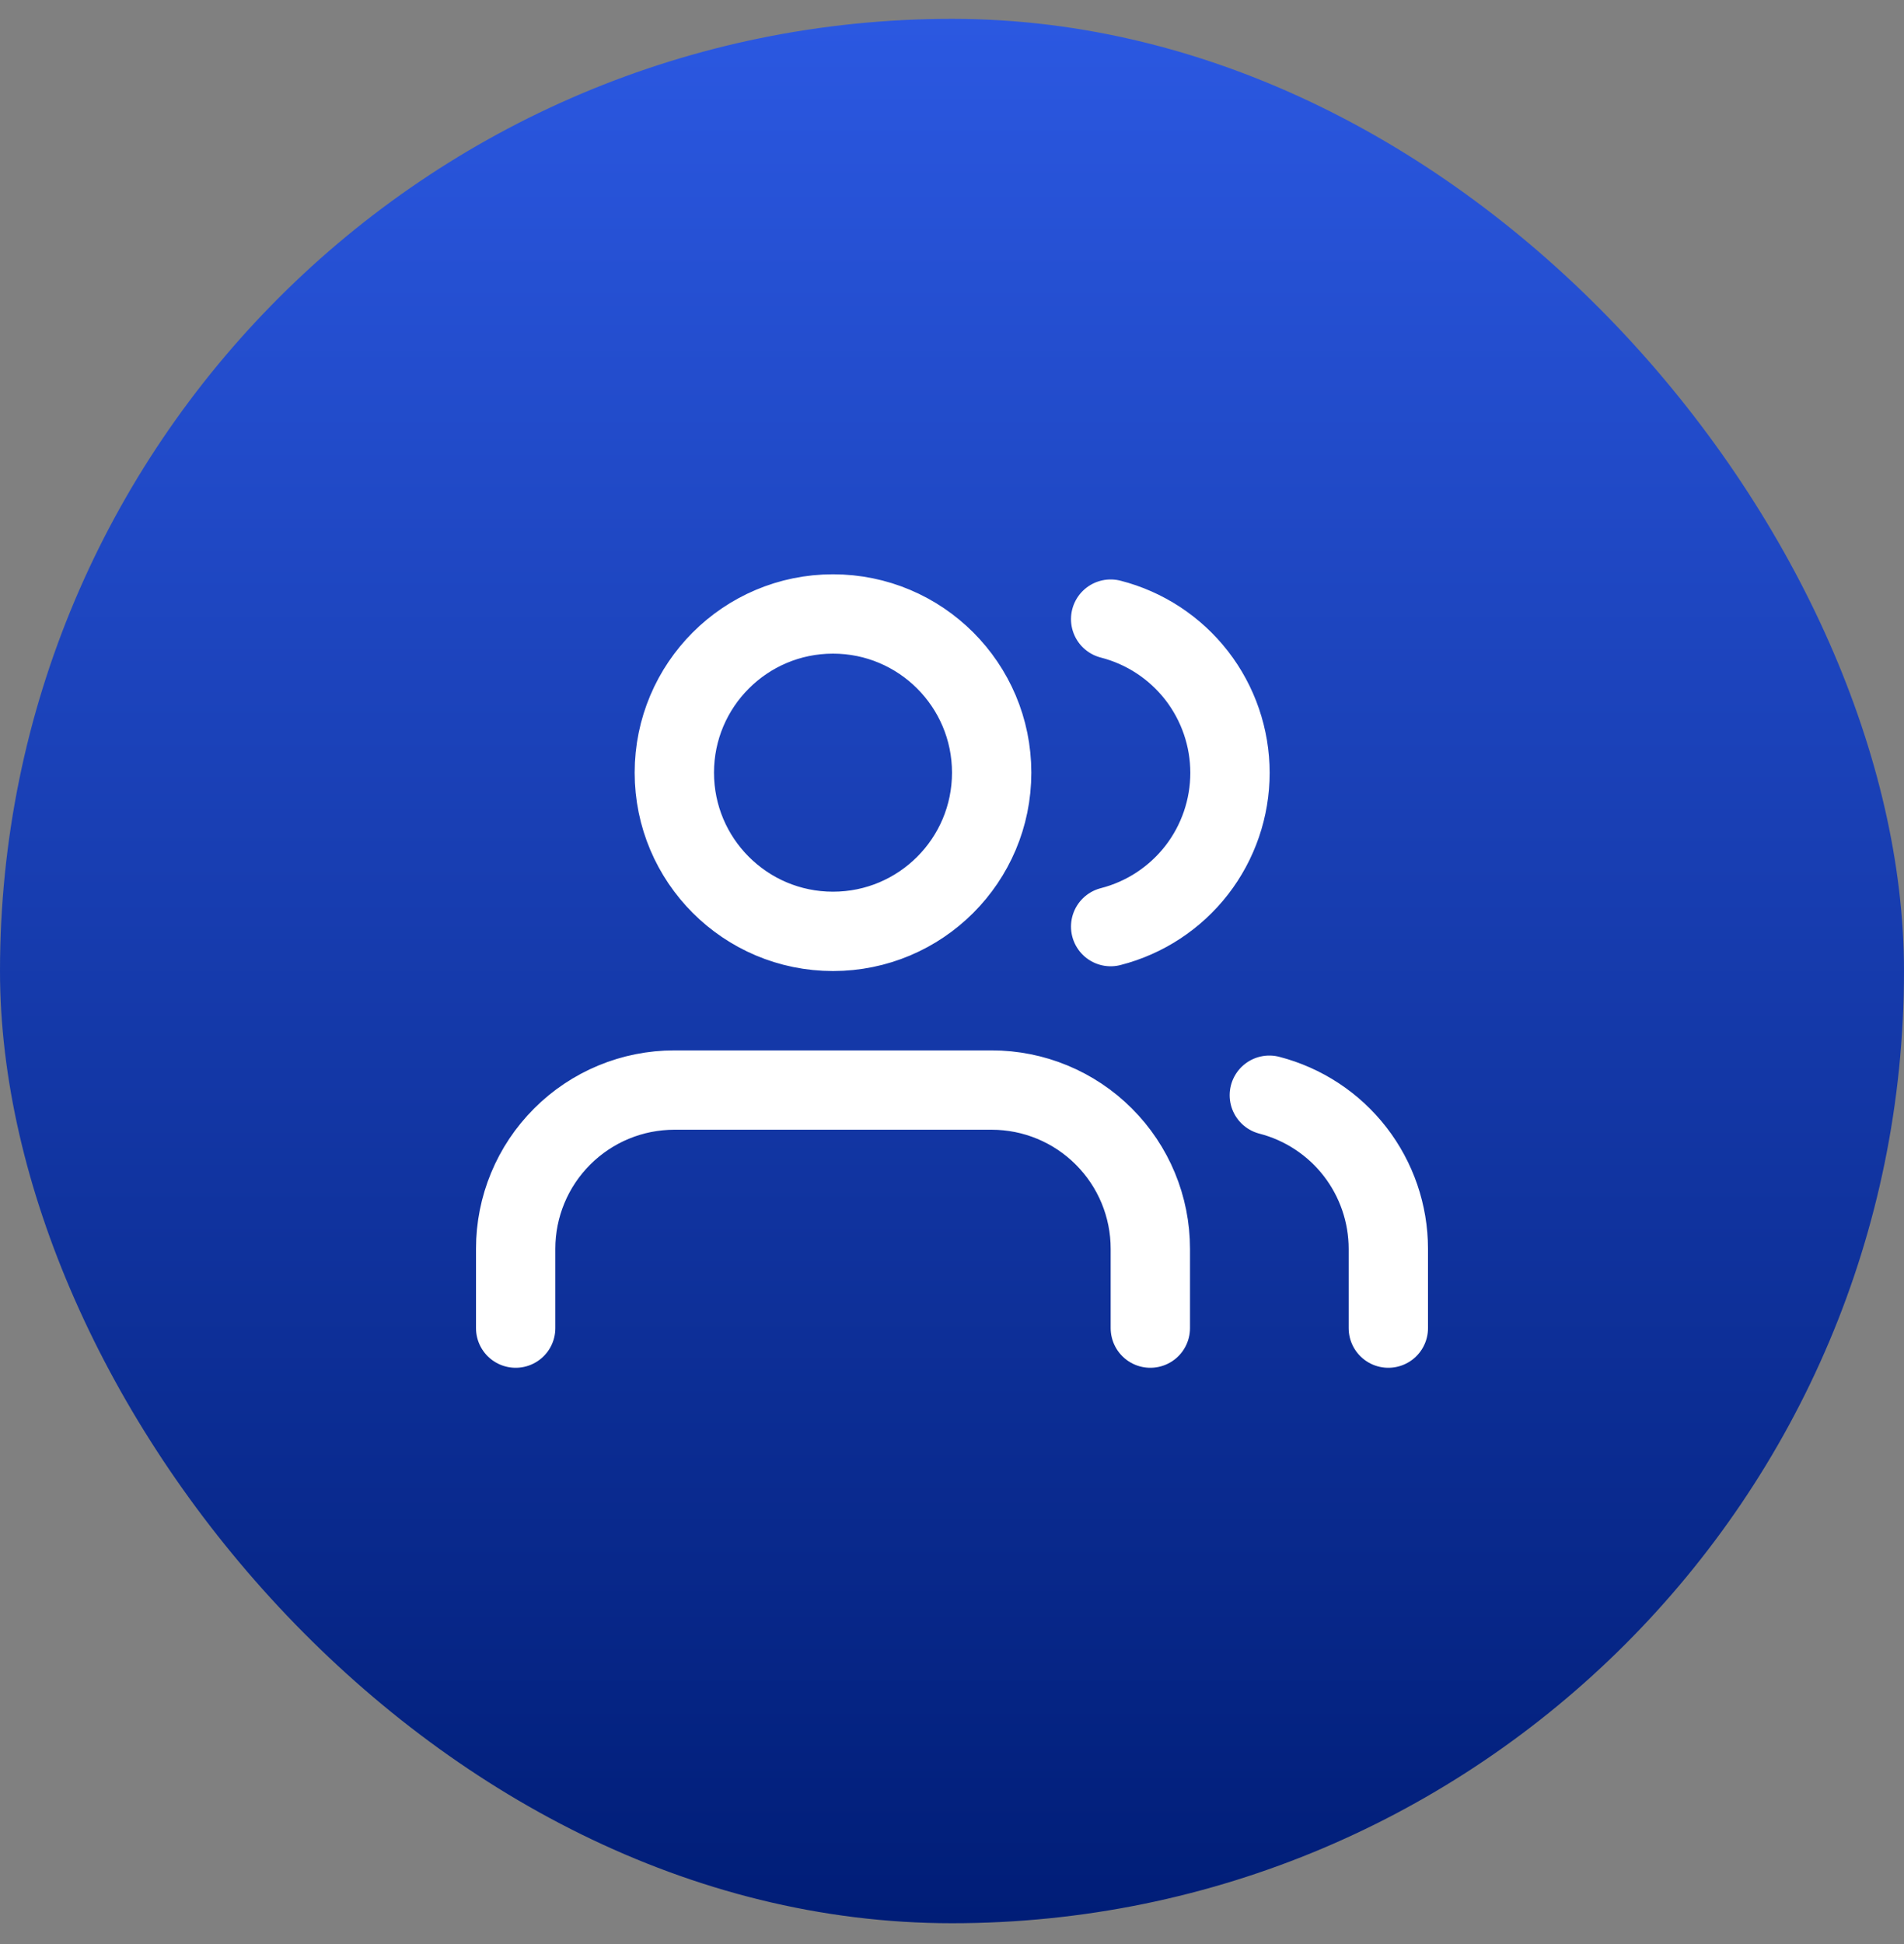
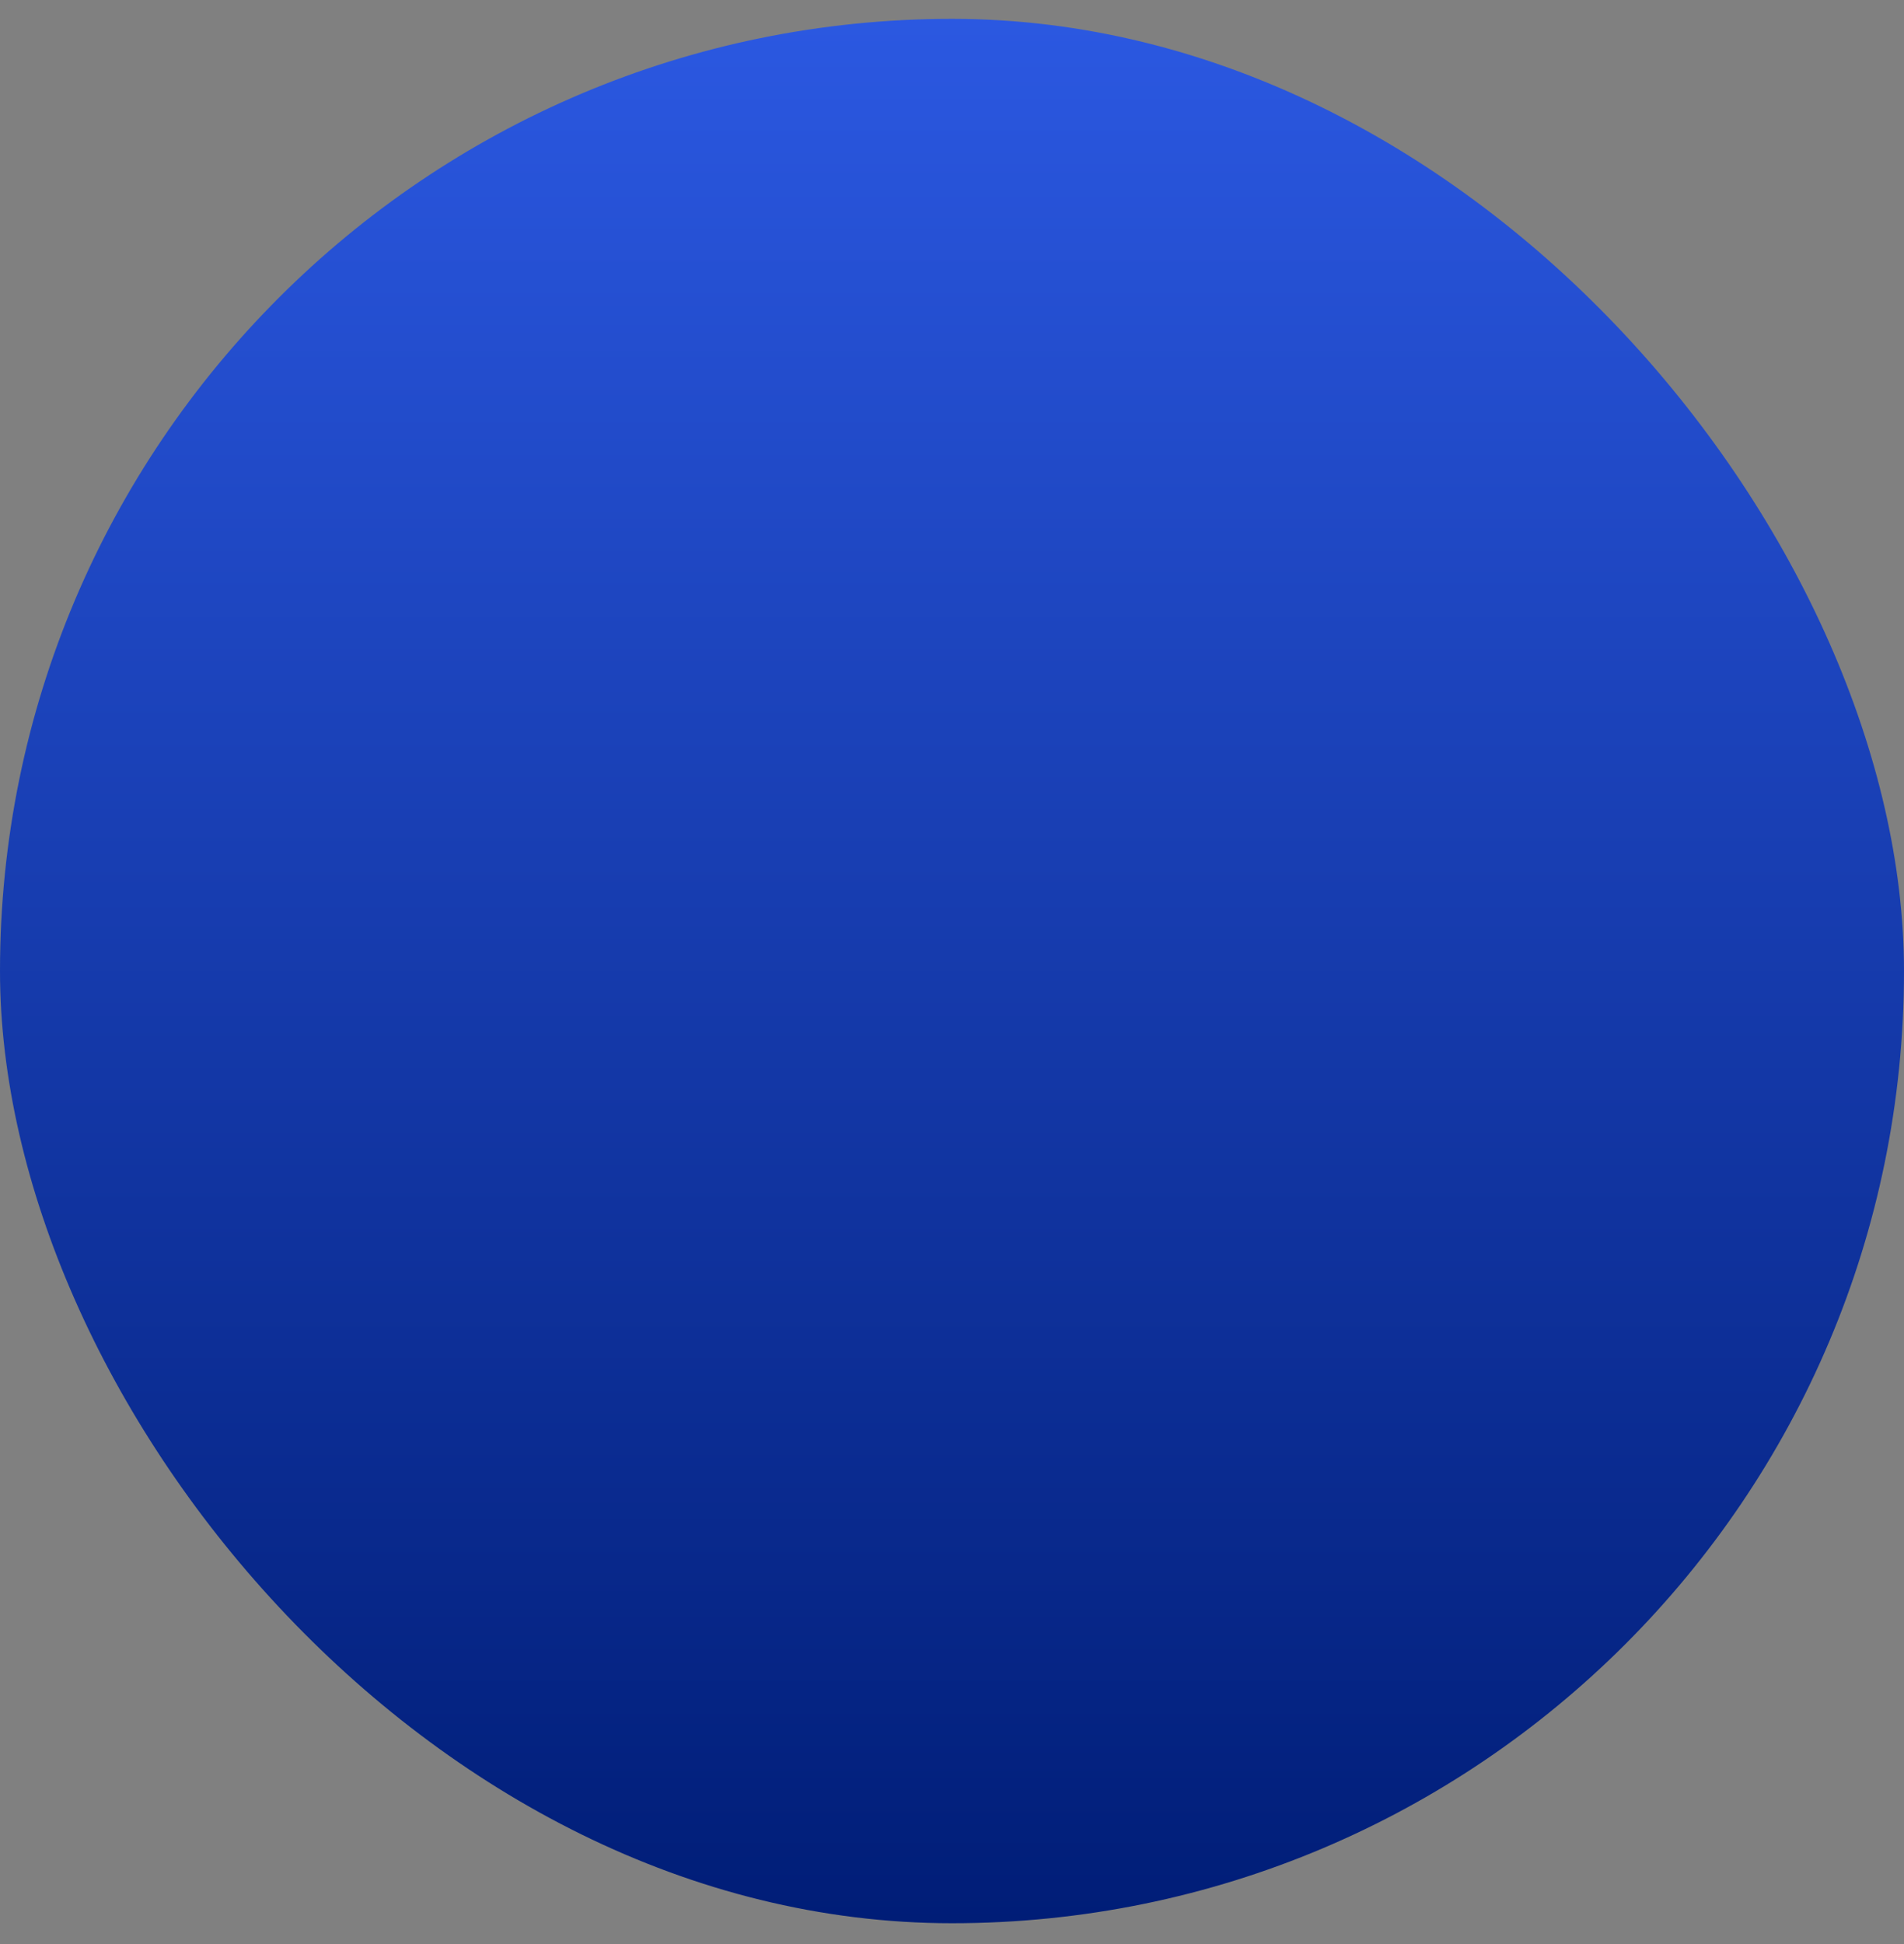
<svg xmlns="http://www.w3.org/2000/svg" width="48" height="49" viewBox="0 0 48 49" fill="none">
  <rect x="0" y="0" width="48" height="49" fill="#808080" stroke="none" />
  <rect y="0.475" width="48" height="48" rx="24" fill="url(#paint0_linear_2001_41173)" />
-   <path d="M29 33.475V31.475C29 30.414 28.579 29.397 27.828 28.647C27.078 27.896 26.061 27.475 25 27.475H17C15.939 27.475 14.922 27.896 14.172 28.647C13.421 29.397 13 30.414 13 31.475V33.475M35 33.475V31.475C34.999 30.589 34.704 29.728 34.161 29.027C33.618 28.327 32.858 27.827 32 27.605M28 15.605C28.86 15.825 29.623 16.326 30.168 17.027C30.712 17.729 31.008 18.592 31.008 19.48C31.008 20.368 30.712 21.231 30.168 21.933C29.623 22.634 28.86 23.135 28 23.355M25 19.475C25 21.684 23.209 23.475 21 23.475C18.791 23.475 17 21.684 17 19.475C17 17.266 18.791 15.475 21 15.475C23.209 15.475 25 17.266 25 19.475Z" stroke="white" stroke-width="2" stroke-linecap="round" stroke-linejoin="round" />
  <defs>
    <linearGradient id="paint0_linear_2001_41173" x1="24" y1="0.475" x2="24" y2="48.475" gradientUnits="userSpaceOnUse">
      <stop stop-color="#2B58E1" />
      <stop offset="1" stop-color="#001D77" />
    </linearGradient>
  </defs>
</svg>